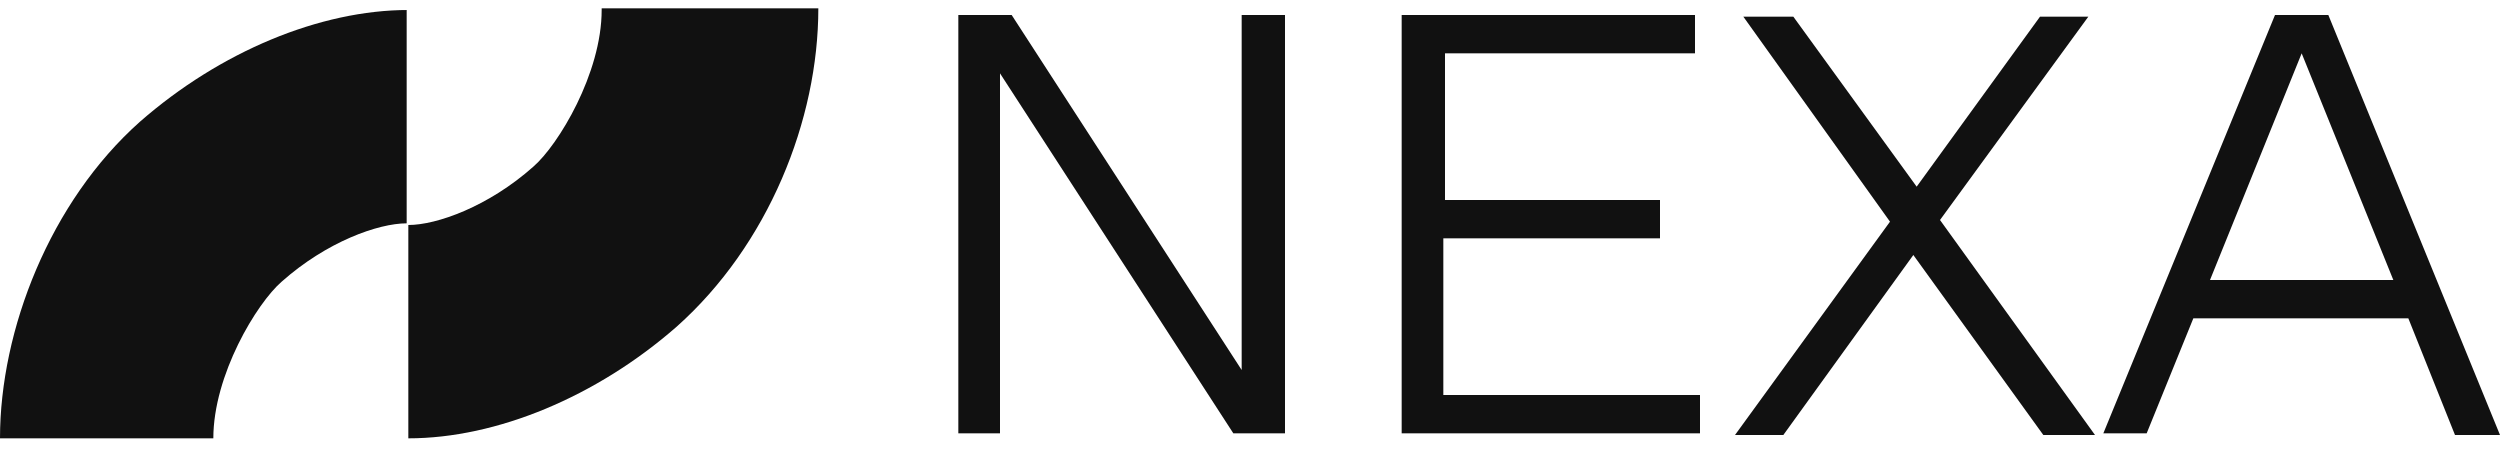
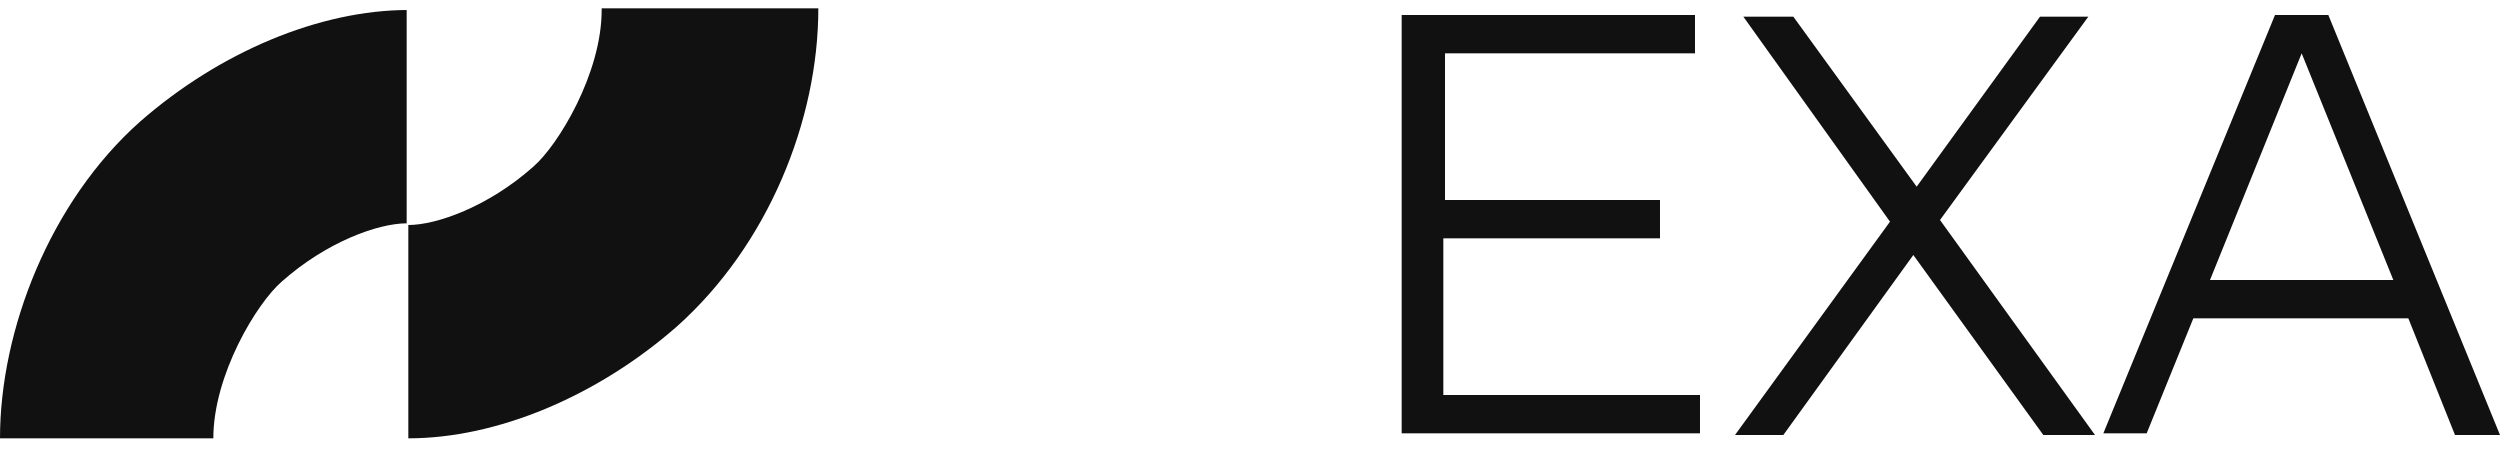
<svg xmlns="http://www.w3.org/2000/svg" width="150" height="27" viewBox="0 0 150 27" fill="none">
  <g clip-path="url(#clip0_1095_1474)">
-     <path d="M77.1 0.9V26H74L60 4.4V26H57.5V0.9H60.7L74.5 22.2V0.9H77.1Z" fill="#111111" />
    <path d="M84.1 0.9H101.7V3.2H86.7V12H99.6V14.3H86.6V23.7H102V26H84.1V0.9Z" fill="#111111" />
    <path d="M122.6 26.1L114.8 15.3L107 26.1H104.1L113.4 13.3L104.6 1H107.6L115 11.2L122.4 1H125.3L116.4 13.2L125.7 26.1H122.6Z" fill="#111111" />
    <path d="M144.5 19.1H131.6L128.8 26H126.2L136.5 0.9H139.7L150 26.1H147.3L144.5 19.1ZM143.6 16.8L138.1 3.2L132.6 16.8H143.6Z" fill="#111111" />
-     <path d="M24.5 0.6C19.2 0.6 13.2 3.1 8.4 7.3C3 12.1 0 19.8 0 26.3H12.8C12.8 22.5 15.4 18.2 16.9 16.9C19.6 14.5 22.7 13.4 24.4 13.4V0.6H24.5Z" fill="#111111" />
+     <path d="M24.5 0.6C19.2 0.6 13.2 3.1 8.4 7.3C3 12.1 0 19.8 0 26.3H12.8C12.8 22.5 15.4 18.2 16.9 16.9C19.6 14.5 22.7 13.4 24.4 13.4V0.6H24.5" fill="#111111" />
    <path d="M36.1 0.6C36.1 4.4 33.5 8.7 32 10C29.3 12.4 26.2 13.5 24.5 13.5V26.3C29.8 26.3 35.8 23.8 40.6 19.6C46.1 14.7 49.1 7.2 49.1 0.5H36.1V0.6Z" fill="#111111" />
  </g>
  <defs>
    <clipPath id="clip0_1095_1474">
      <rect width="150" height="27" fill="white" />
    </clipPath>
  </defs>
</svg>